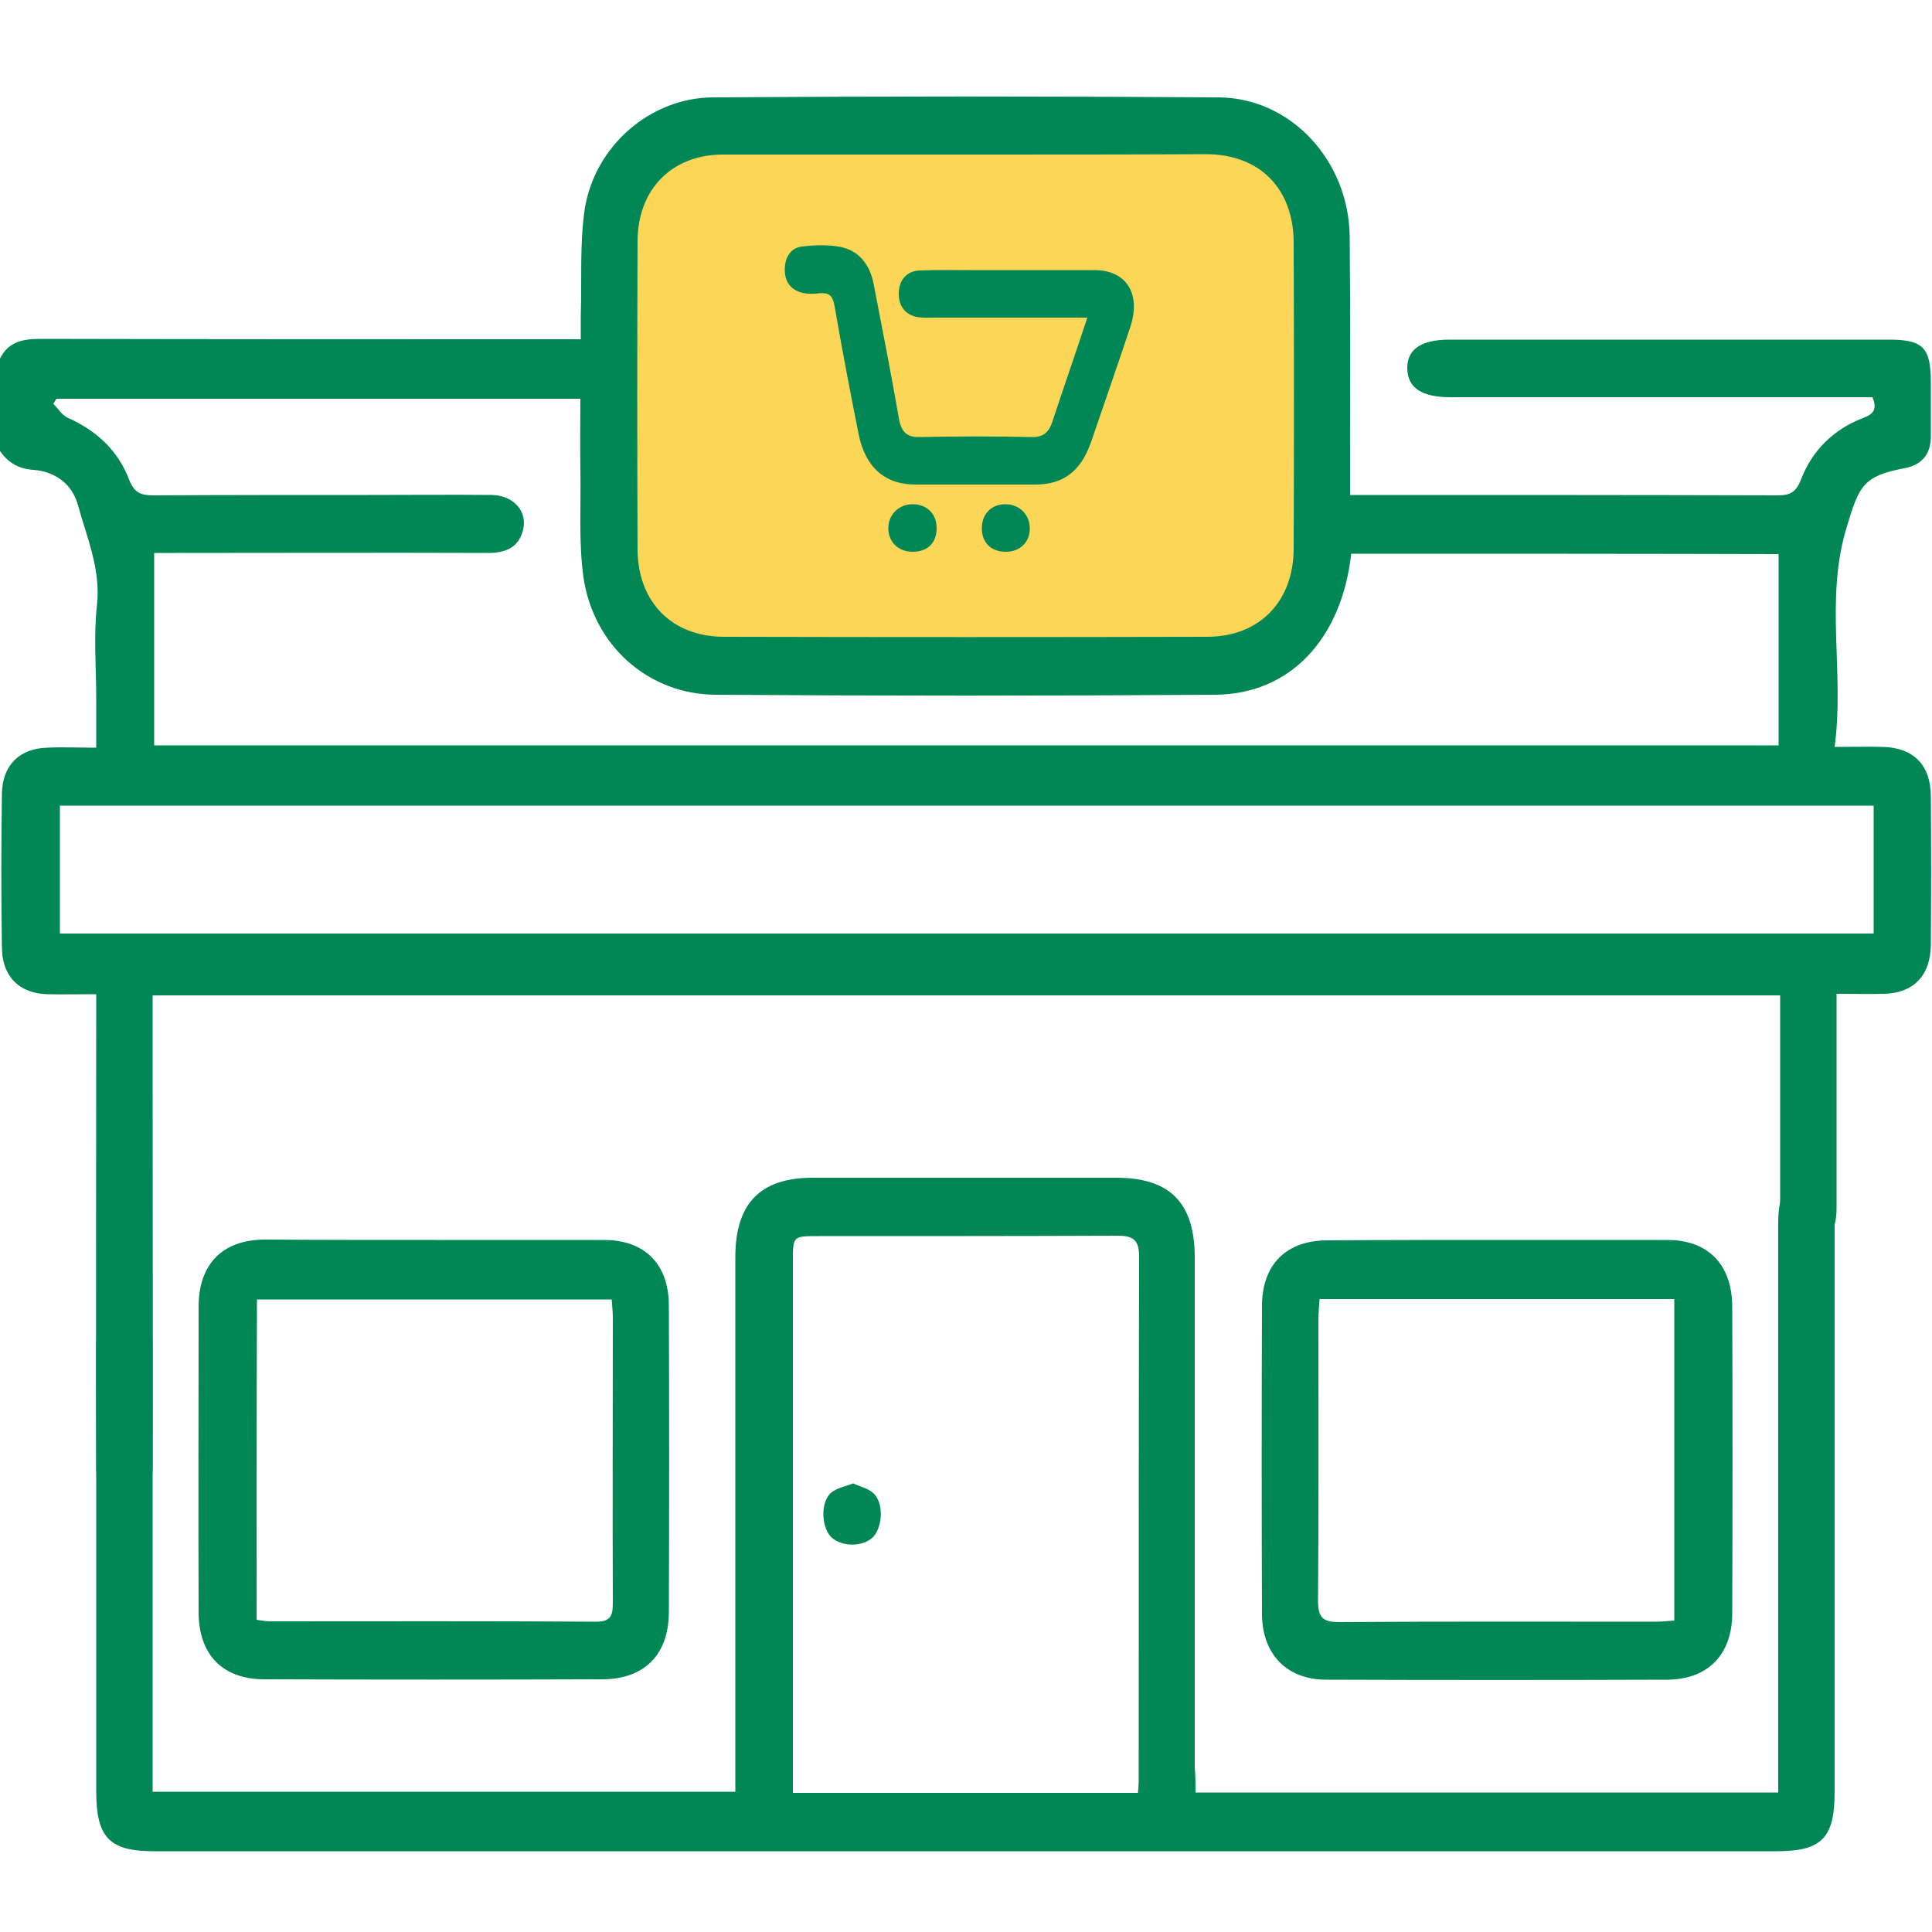
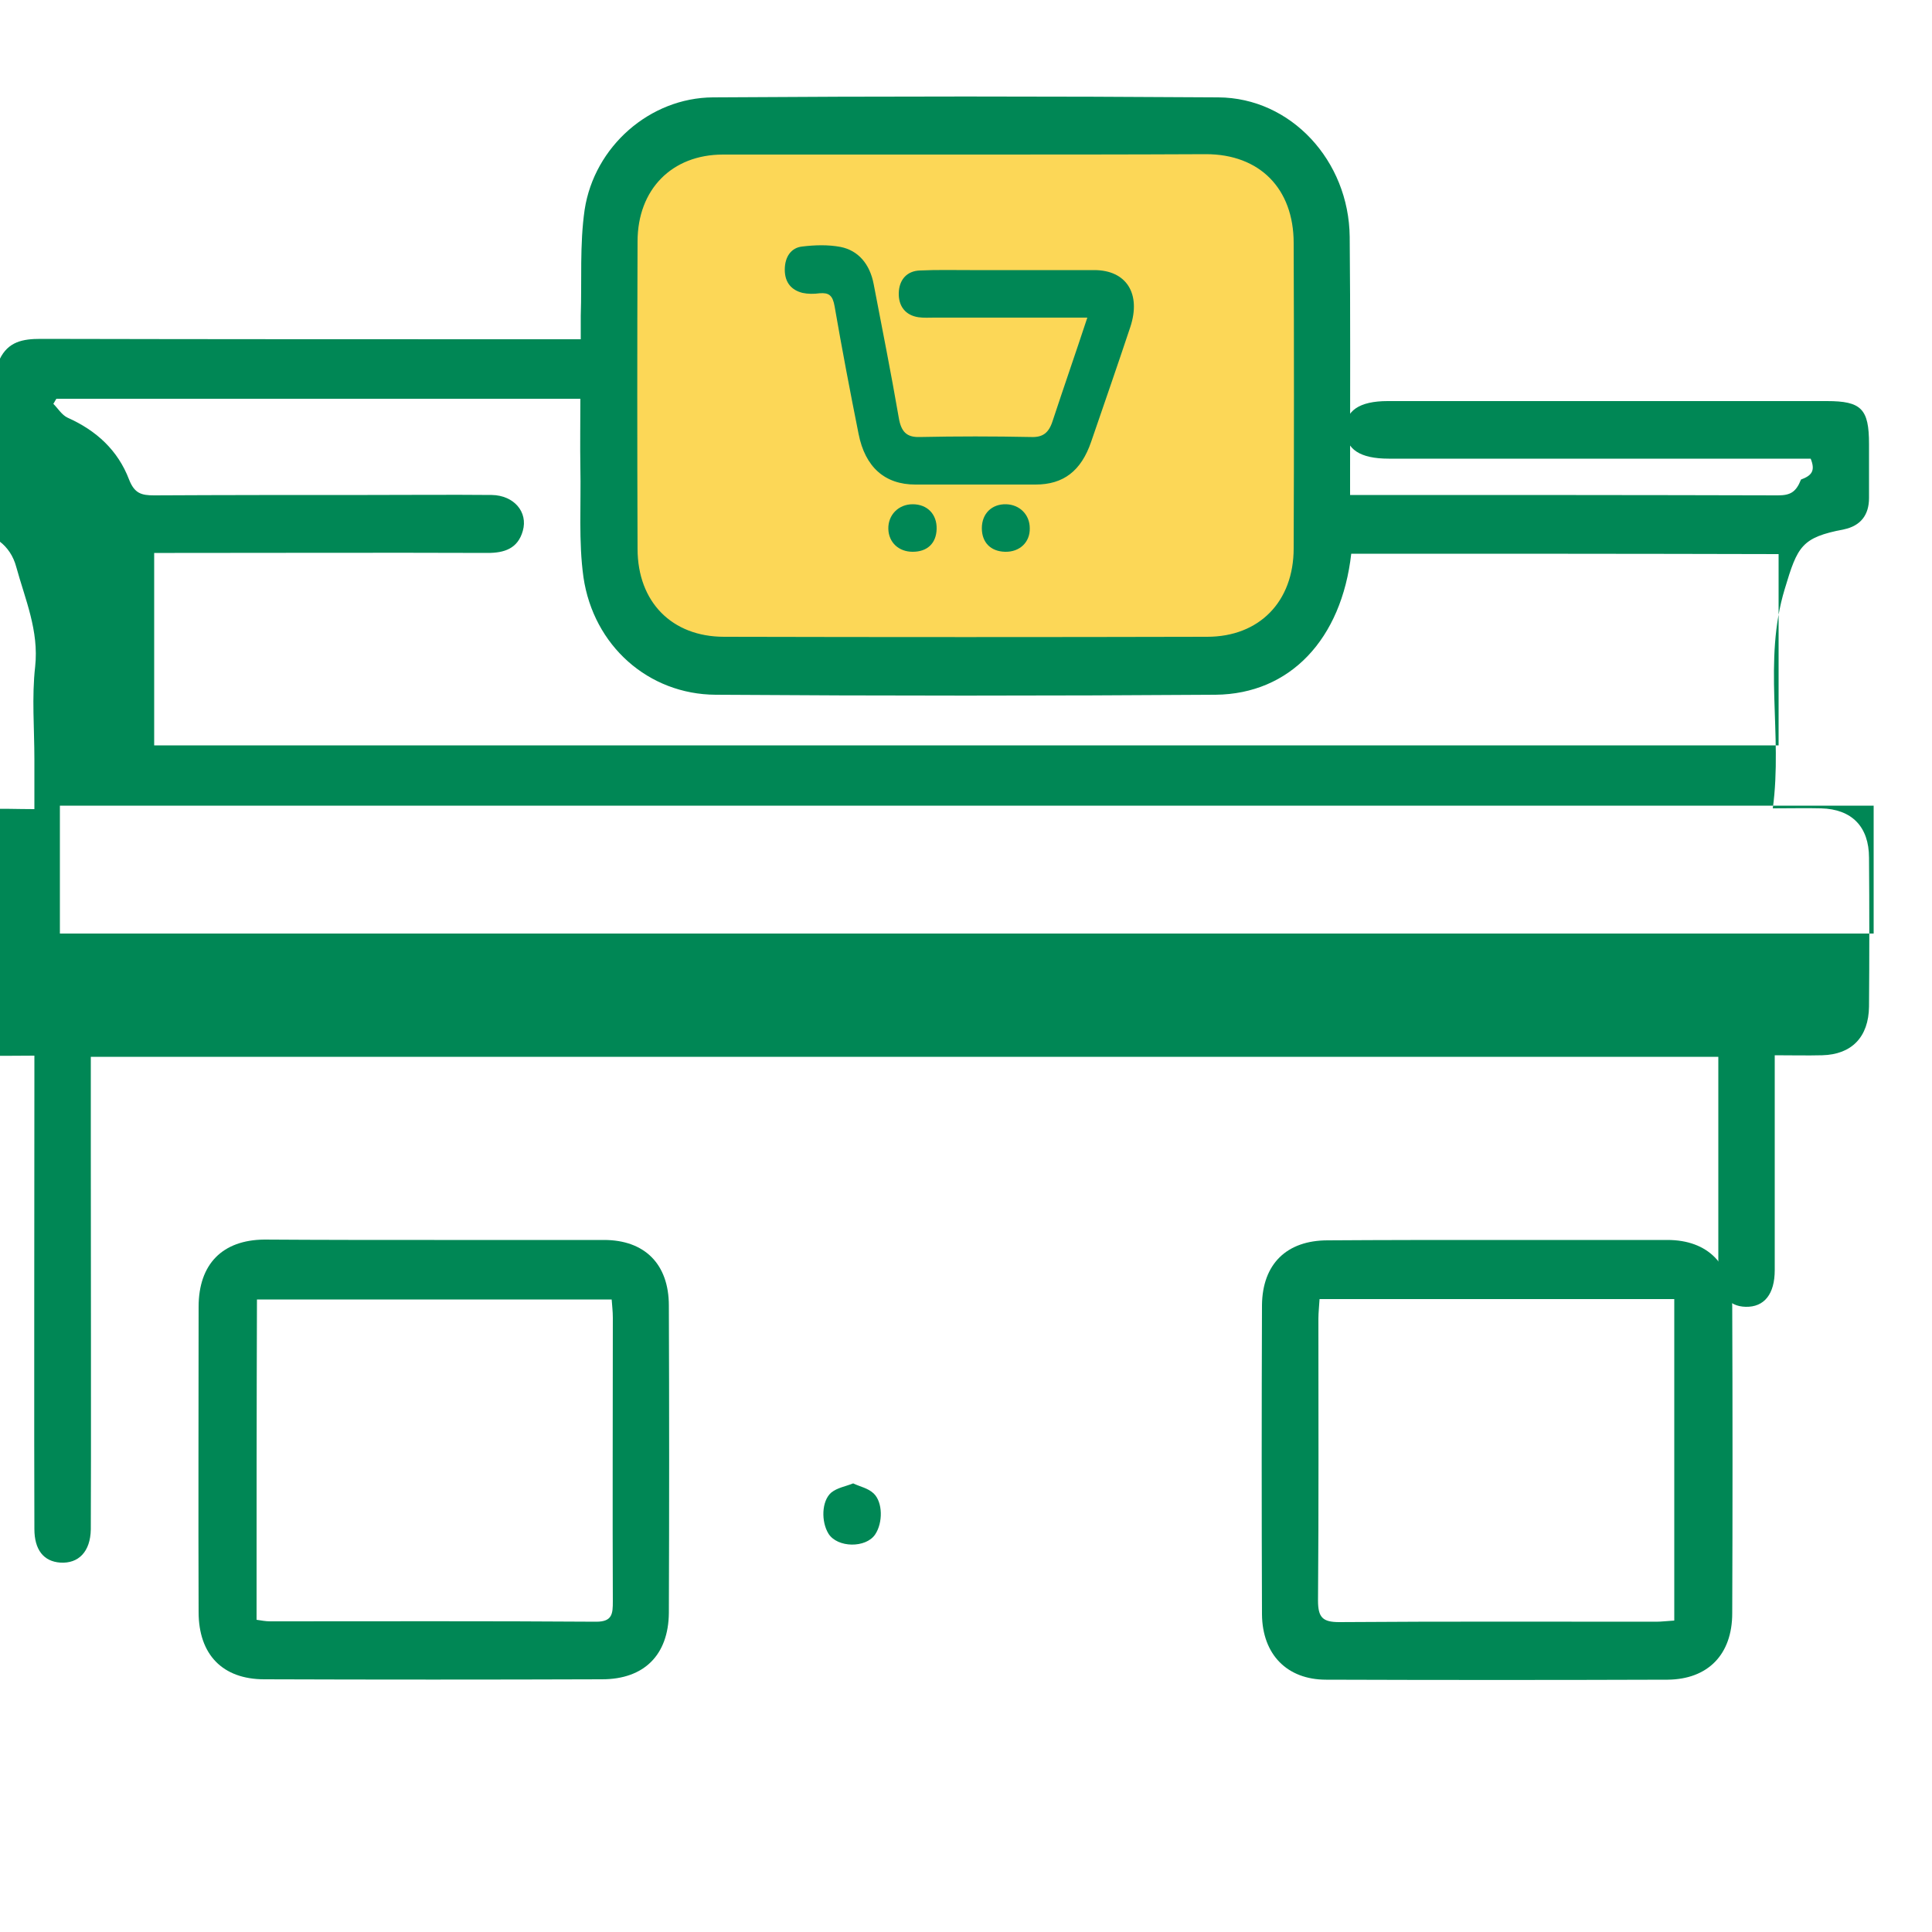
<svg xmlns="http://www.w3.org/2000/svg" version="1.1" id="图层_1" x="0px" y="0px" viewBox="0 0 500 500" style="enable-background:new 0 0 500 500;" xml:space="preserve">
  <style type="text/css">
	.st0{fill:#FCD757;}
	.st1{fill:#008755;}
</style>
  <rect x="162" y="38" class="st0" width="175.8" height="129" />
-   <path class="st1" d="M-0.1,93c2.2-4.6,6-5.3,10.6-5.3c44.4,0.1,88.8,0.1,133.3,0.1c1.9,0,3.9,0,6.5,0c0-2.3,0-4.2,0-6.1  c0.3-9.1-0.3-18.4,1-27.4c2.5-16.4,16.9-29,33.2-29.1c43.6-0.3,87.2-0.3,130.8,0c18.8,0.1,33.8,16.4,34,36.1  c0.2,20.2,0.1,40.3,0.1,60.5c0,1.8,0,3.7,0,6.3c1.7,0,3.3,0,4.8,0c35.3,0,70.6,0,105.9,0.1c3.2,0,4.7-0.8,6-4.1  c2.9-7.6,8.5-13,16-15.9c2.7-1,3.8-2.2,2.5-5.4c-1.8,0-3.7,0-5.7,0c-34.5,0-69,0-103.5,0c-7.4,0-11.1-2.4-11.2-7.4  c-0.1-5,3.6-7.5,10.9-7.5c37.9,0,75.8,0,113.7,0c8.9,0,10.9,2,10.9,11.1c0,4.7,0,9.3,0,14c0,4.4-2.2,7.2-6.5,8.1  c-11,2.1-12,4.4-15.3,15.4c-5.7,18.7-0.5,37.5-3.1,56.8c4.8,0,8.6-0.1,12.5,0c7.9,0.2,12.4,4.7,12.4,12.8c0.1,12.8,0.1,25.7,0,38.5  c-0.1,7.9-4.5,12.4-12.1,12.6c-3.9,0.1-7.8,0-12.3,0c0,2.1,0,3.9,0,5.6c0,16.7,0,33.3,0,50c0,6.2-2.7,9.6-7.5,9.5  c-4.6-0.1-7.1-3.4-7.1-9.4c0-18.3,0-36.6,0-55.3c-140.4,0-280.5,0-421.2,0c0,7.8,0,15.4,0,23.1c0,11,0.1,88.2,0,99.2  c-0.1,5.8-3.2,8.9-7.9,8.6c-4.3-0.3-6.7-3.3-6.7-8.7c-0.1-16.8,0-99.9,0-116.7c0-1.8,0-3.6,0-5.8c-4.6,0-8.6,0.1-12.7,0  c-7.2-0.2-11.6-4.6-11.7-11.9c-0.2-13.3-0.2-26.7,0-40c0.1-7.3,4.5-11.7,11.7-11.9c4-0.2,8.1,0,12.7,0c0-4.6,0-8.8,0-12.9  c0-8-0.7-16.1,0.2-24c1-9.3-2.6-17.4-4.9-25.8c-1.5-5.6-6-8.8-11.6-9.2c-4-0.3-6.7-2-8.8-5.2C-0.1,108.3-0.1,100.7-0.1,93z   M349.7,143.3c-2.5,22.1-15.8,36.3-35.1,36.5c-43.1,0.3-86.2,0.3-129.4,0c-17.4-0.1-31.6-12.7-34.2-30.4c-1.3-9.3-0.6-18.9-0.8-28.4  c-0.1-5.9,0-11.9,0-17.8c-45.6,0-90.6,0-135.6,0c-0.3,0.4-0.5,0.9-0.8,1.3c1.2,1.2,2.2,2.9,3.7,3.6c7.4,3.3,13,8.4,15.9,16  c1.4,3.6,3.2,4.1,6.5,4.1c18.4-0.1,36.8-0.1,55.2-0.1c10.7,0,21.5-0.1,32.2,0c5.7,0.1,9.4,4.4,8,9.3c-1.3,4.6-4.8,5.7-9.1,5.7  c-27-0.1-54,0-81,0c-1.7,0-3.5,0-5.3,0c0,17,0,33.4,0,49.8c140.4,0,280.4,0,420.4,0c0-16.7,0-33.1,0-49.5  C423.4,143.3,386.7,143.3,349.7,143.3z M250.1,40c-21,0-42,0-63,0c-13.2,0-22.1,9-22.1,22.5c-0.1,26.5-0.1,53,0,79.5  c0,13.8,8.9,22.8,22.4,22.8c41.7,0.1,83.3,0.1,125,0c13.5,0,22.4-9.1,22.4-22.9c0.1-26.3,0.1-52.7,0-79c0-14.1-8.8-23-22.7-23  C291.5,40,270.8,40,250.1,40z M15.5,241.6c156.8,0,313.2,0,469.4,0c0-11.3,0-22.3,0-33.1c-156.7,0-312.9,0-469.4,0  C15.5,219.6,15.5,230.5,15.5,241.6z" />
-   <path class="st1" d="M309.4,463.9c50.6,0,100.4,0,150.8,0c0-2.2,0-4.2,0-6.2c0-36.3,0-105,0-141.3c0-7.9,2.6-11.8,7.6-11.6  c4.8,0.2,7,3.8,7,11.6c0,38.3,0,109,0,147.3c0,12-3.3,15.4-15.1,15.4c-139.9,0-279.9,0-419.8,0c-11.6,0-15-3.5-15-15.6  c0-38.3,0-76.7,0-115c0-7.7,2.3-11.4,7.1-11.4c5-0.1,7.5,3.8,7.5,11.7c0,36.2,0,72.3,0,108.5c0,2,0,4,0,6.4c50.2,0,100.2,0,150.8,0  c0-1.9,0-3.9,0-5.8c0-44.2,0-88.3,0-132.5c0-13.9,6.4-20.6,20-20.6c26.2,0,52.4,0,78.6,0c13.9,0,20.3,6.5,20.3,20.7c0,44,0,88,0,132  C309.4,459.5,309.4,461.5,309.4,463.9z M294.5,464c0.1-1.3,0.2-2.1,0.2-2.9c0-45.3,0-90.6,0.1-136c0-4.3-1.7-5.3-5.5-5.3  c-25.9,0.1-51.7,0.1-77.6,0.1c-6.5,0-6.5,0-6.5,6.6c0,44,0,88,0,132c0,1.8,0,3.5,0,5.5C235.2,464,264.6,464,294.5,464z" />
+   <path class="st1" d="M-0.1,93c2.2-4.6,6-5.3,10.6-5.3c44.4,0.1,88.8,0.1,133.3,0.1c1.9,0,3.9,0,6.5,0c0-2.3,0-4.2,0-6.1  c0.3-9.1-0.3-18.4,1-27.4c2.5-16.4,16.9-29,33.2-29.1c43.6-0.3,87.2-0.3,130.8,0c18.8,0.1,33.8,16.4,34,36.1  c0.2,20.2,0.1,40.3,0.1,60.5c0,1.8,0,3.7,0,6.3c1.7,0,3.3,0,4.8,0c35.3,0,70.6,0,105.9,0.1c3.2,0,4.7-0.8,6-4.1  c2.7-1,3.8-2.2,2.5-5.4c-1.8,0-3.7,0-5.7,0c-34.5,0-69,0-103.5,0c-7.4,0-11.1-2.4-11.2-7.4  c-0.1-5,3.6-7.5,10.9-7.5c37.9,0,75.8,0,113.7,0c8.9,0,10.9,2,10.9,11.1c0,4.7,0,9.3,0,14c0,4.4-2.2,7.2-6.5,8.1  c-11,2.1-12,4.4-15.3,15.4c-5.7,18.7-0.5,37.5-3.1,56.8c4.8,0,8.6-0.1,12.5,0c7.9,0.2,12.4,4.7,12.4,12.8c0.1,12.8,0.1,25.7,0,38.5  c-0.1,7.9-4.5,12.4-12.1,12.6c-3.9,0.1-7.8,0-12.3,0c0,2.1,0,3.9,0,5.6c0,16.7,0,33.3,0,50c0,6.2-2.7,9.6-7.5,9.5  c-4.6-0.1-7.1-3.4-7.1-9.4c0-18.3,0-36.6,0-55.3c-140.4,0-280.5,0-421.2,0c0,7.8,0,15.4,0,23.1c0,11,0.1,88.2,0,99.2  c-0.1,5.8-3.2,8.9-7.9,8.6c-4.3-0.3-6.7-3.3-6.7-8.7c-0.1-16.8,0-99.9,0-116.7c0-1.8,0-3.6,0-5.8c-4.6,0-8.6,0.1-12.7,0  c-7.2-0.2-11.6-4.6-11.7-11.9c-0.2-13.3-0.2-26.7,0-40c0.1-7.3,4.5-11.7,11.7-11.9c4-0.2,8.1,0,12.7,0c0-4.6,0-8.8,0-12.9  c0-8-0.7-16.1,0.2-24c1-9.3-2.6-17.4-4.9-25.8c-1.5-5.6-6-8.8-11.6-9.2c-4-0.3-6.7-2-8.8-5.2C-0.1,108.3-0.1,100.7-0.1,93z   M349.7,143.3c-2.5,22.1-15.8,36.3-35.1,36.5c-43.1,0.3-86.2,0.3-129.4,0c-17.4-0.1-31.6-12.7-34.2-30.4c-1.3-9.3-0.6-18.9-0.8-28.4  c-0.1-5.9,0-11.9,0-17.8c-45.6,0-90.6,0-135.6,0c-0.3,0.4-0.5,0.9-0.8,1.3c1.2,1.2,2.2,2.9,3.7,3.6c7.4,3.3,13,8.4,15.9,16  c1.4,3.6,3.2,4.1,6.5,4.1c18.4-0.1,36.8-0.1,55.2-0.1c10.7,0,21.5-0.1,32.2,0c5.7,0.1,9.4,4.4,8,9.3c-1.3,4.6-4.8,5.7-9.1,5.7  c-27-0.1-54,0-81,0c-1.7,0-3.5,0-5.3,0c0,17,0,33.4,0,49.8c140.4,0,280.4,0,420.4,0c0-16.7,0-33.1,0-49.5  C423.4,143.3,386.7,143.3,349.7,143.3z M250.1,40c-21,0-42,0-63,0c-13.2,0-22.1,9-22.1,22.5c-0.1,26.5-0.1,53,0,79.5  c0,13.8,8.9,22.8,22.4,22.8c41.7,0.1,83.3,0.1,125,0c13.5,0,22.4-9.1,22.4-22.9c0.1-26.3,0.1-52.7,0-79c0-14.1-8.8-23-22.7-23  C291.5,40,270.8,40,250.1,40z M15.5,241.6c156.8,0,313.2,0,469.4,0c0-11.3,0-22.3,0-33.1c-156.7,0-312.9,0-469.4,0  C15.5,219.6,15.5,230.5,15.5,241.6z" />
  <path class="st1" d="M112.4,320.9c14.6,0,29.3,0,43.9,0c10.5,0,16.8,6.2,16.8,17c0.1,26.5,0.1,53,0,79.5  c-0.1,10.9-6.4,17.2-17.3,17.2c-29.1,0.1-58.3,0.1-87.4,0c-10.8,0-17-6.4-17-17.4c-0.1-26.3,0-52.7,0-79c0-11.1,6.2-17.3,17-17.4  C83.1,320.9,97.8,320.9,112.4,320.9z M66.4,419.2c1.3,0.2,2.4,0.4,3.5,0.4c28.1,0,56.3-0.1,84.4,0.1c4.2,0,4.3-2.1,4.3-5.3  c-0.1-24.5,0-49,0-73.4c0-1.6-0.2-3.2-0.3-4.7c-30.9,0-61.4,0-91.8,0C66.4,364.2,66.4,391.6,66.4,419.2z" />
  <path class="st1" d="M387.1,320.9c14.8,0,29.6,0,44.4,0c10.5,0,16.7,6.3,16.8,17.1c0.1,26.5,0.1,53,0,79.5  c0,10.7-6.3,17.1-16.7,17.2c-29.5,0.1-58.9,0.1-88.4,0c-10.1,0-16.5-6.5-16.6-16.9c-0.1-26.7-0.1-53.3,0-80  c0.1-10.7,6.4-16.8,17-16.8C358.1,320.9,372.6,320.9,387.1,320.9z M433.3,419.4c0-28.1,0-55.6,0-83.2c-30.7,0-61.1,0-91.8,0  c-0.1,1.8-0.3,3.5-0.3,5.1c0,24.3,0.1,48.6-0.1,72.9c0,4.4,1.2,5.6,5.5,5.6c27.3-0.2,54.6-0.1,82-0.1  C430,419.7,431.5,419.5,433.3,419.4z" />
  <path class="st1" d="M281.4,82.2c-13.7,0-26.7,0-39.6,0c-1.4,0-2.7,0.1-4.1-0.1c-3.4-0.5-5.2-2.9-5.1-6.3c0.1-3.4,2.1-5.7,5.5-5.8  c4.3-0.2,8.6-0.1,12.9-0.1c10.7,0,21.5,0,32.2,0c8.3,0,12.2,6.1,9.3,14.8c-3.3,9.9-6.7,19.7-10.1,29.6c-2.6,7.6-7.2,11.1-14.4,11.1  c-10.4,0-20.7,0-31.1,0c-7.9,0-13-4.5-14.7-13.1c-2.2-11-4.3-22-6.2-33c-0.5-2.9-1.5-3.6-3.9-3.4c-1.5,0.2-3,0.2-4.4-0.1  c-2.8-0.7-4.6-2.6-4.6-6c0-3.4,1.7-5.7,4.5-6c3.3-0.4,6.7-0.5,9.9,0.1c4.6,0.9,7.6,4.4,8.6,9.6c2.2,11.5,4.5,23,6.5,34.6  c0.6,3.6,2,5.1,5.4,5c9.6-0.2,19.2-0.2,28.9,0c2.9,0.1,4.5-1,5.5-4.1C275.3,100.2,278.3,91.6,281.4,82.2z" />
  <path class="st1" d="M236.2,142.8c-3.6,0-6.2-2.4-6.3-5.9c-0.1-3.6,2.6-6.4,6.3-6.4c3.8,0,6.3,2.6,6.2,6.4  C242.3,140.6,240,142.8,236.2,142.8z" />
  <path class="st1" d="M260.1,142.8c-3.7-0.1-6-2.4-6-6.1c0-3.8,2.6-6.3,6.3-6.2c3.5,0.1,6.1,2.7,6.1,6.2  C266.6,140.3,263.9,142.9,260.1,142.8z" />
  <path class="st1" d="M220.8,383.9c1.9,0.9,3.8,1.2,5.3,2.6c2.4,2.3,2.4,7.6,0.4,10.6c-2.4,3.6-9.8,3.5-12.1-0.2  c-1.9-3.1-1.8-8.4,0.7-10.6C216.7,385,218.8,384.7,220.8,383.9z" />
</svg>